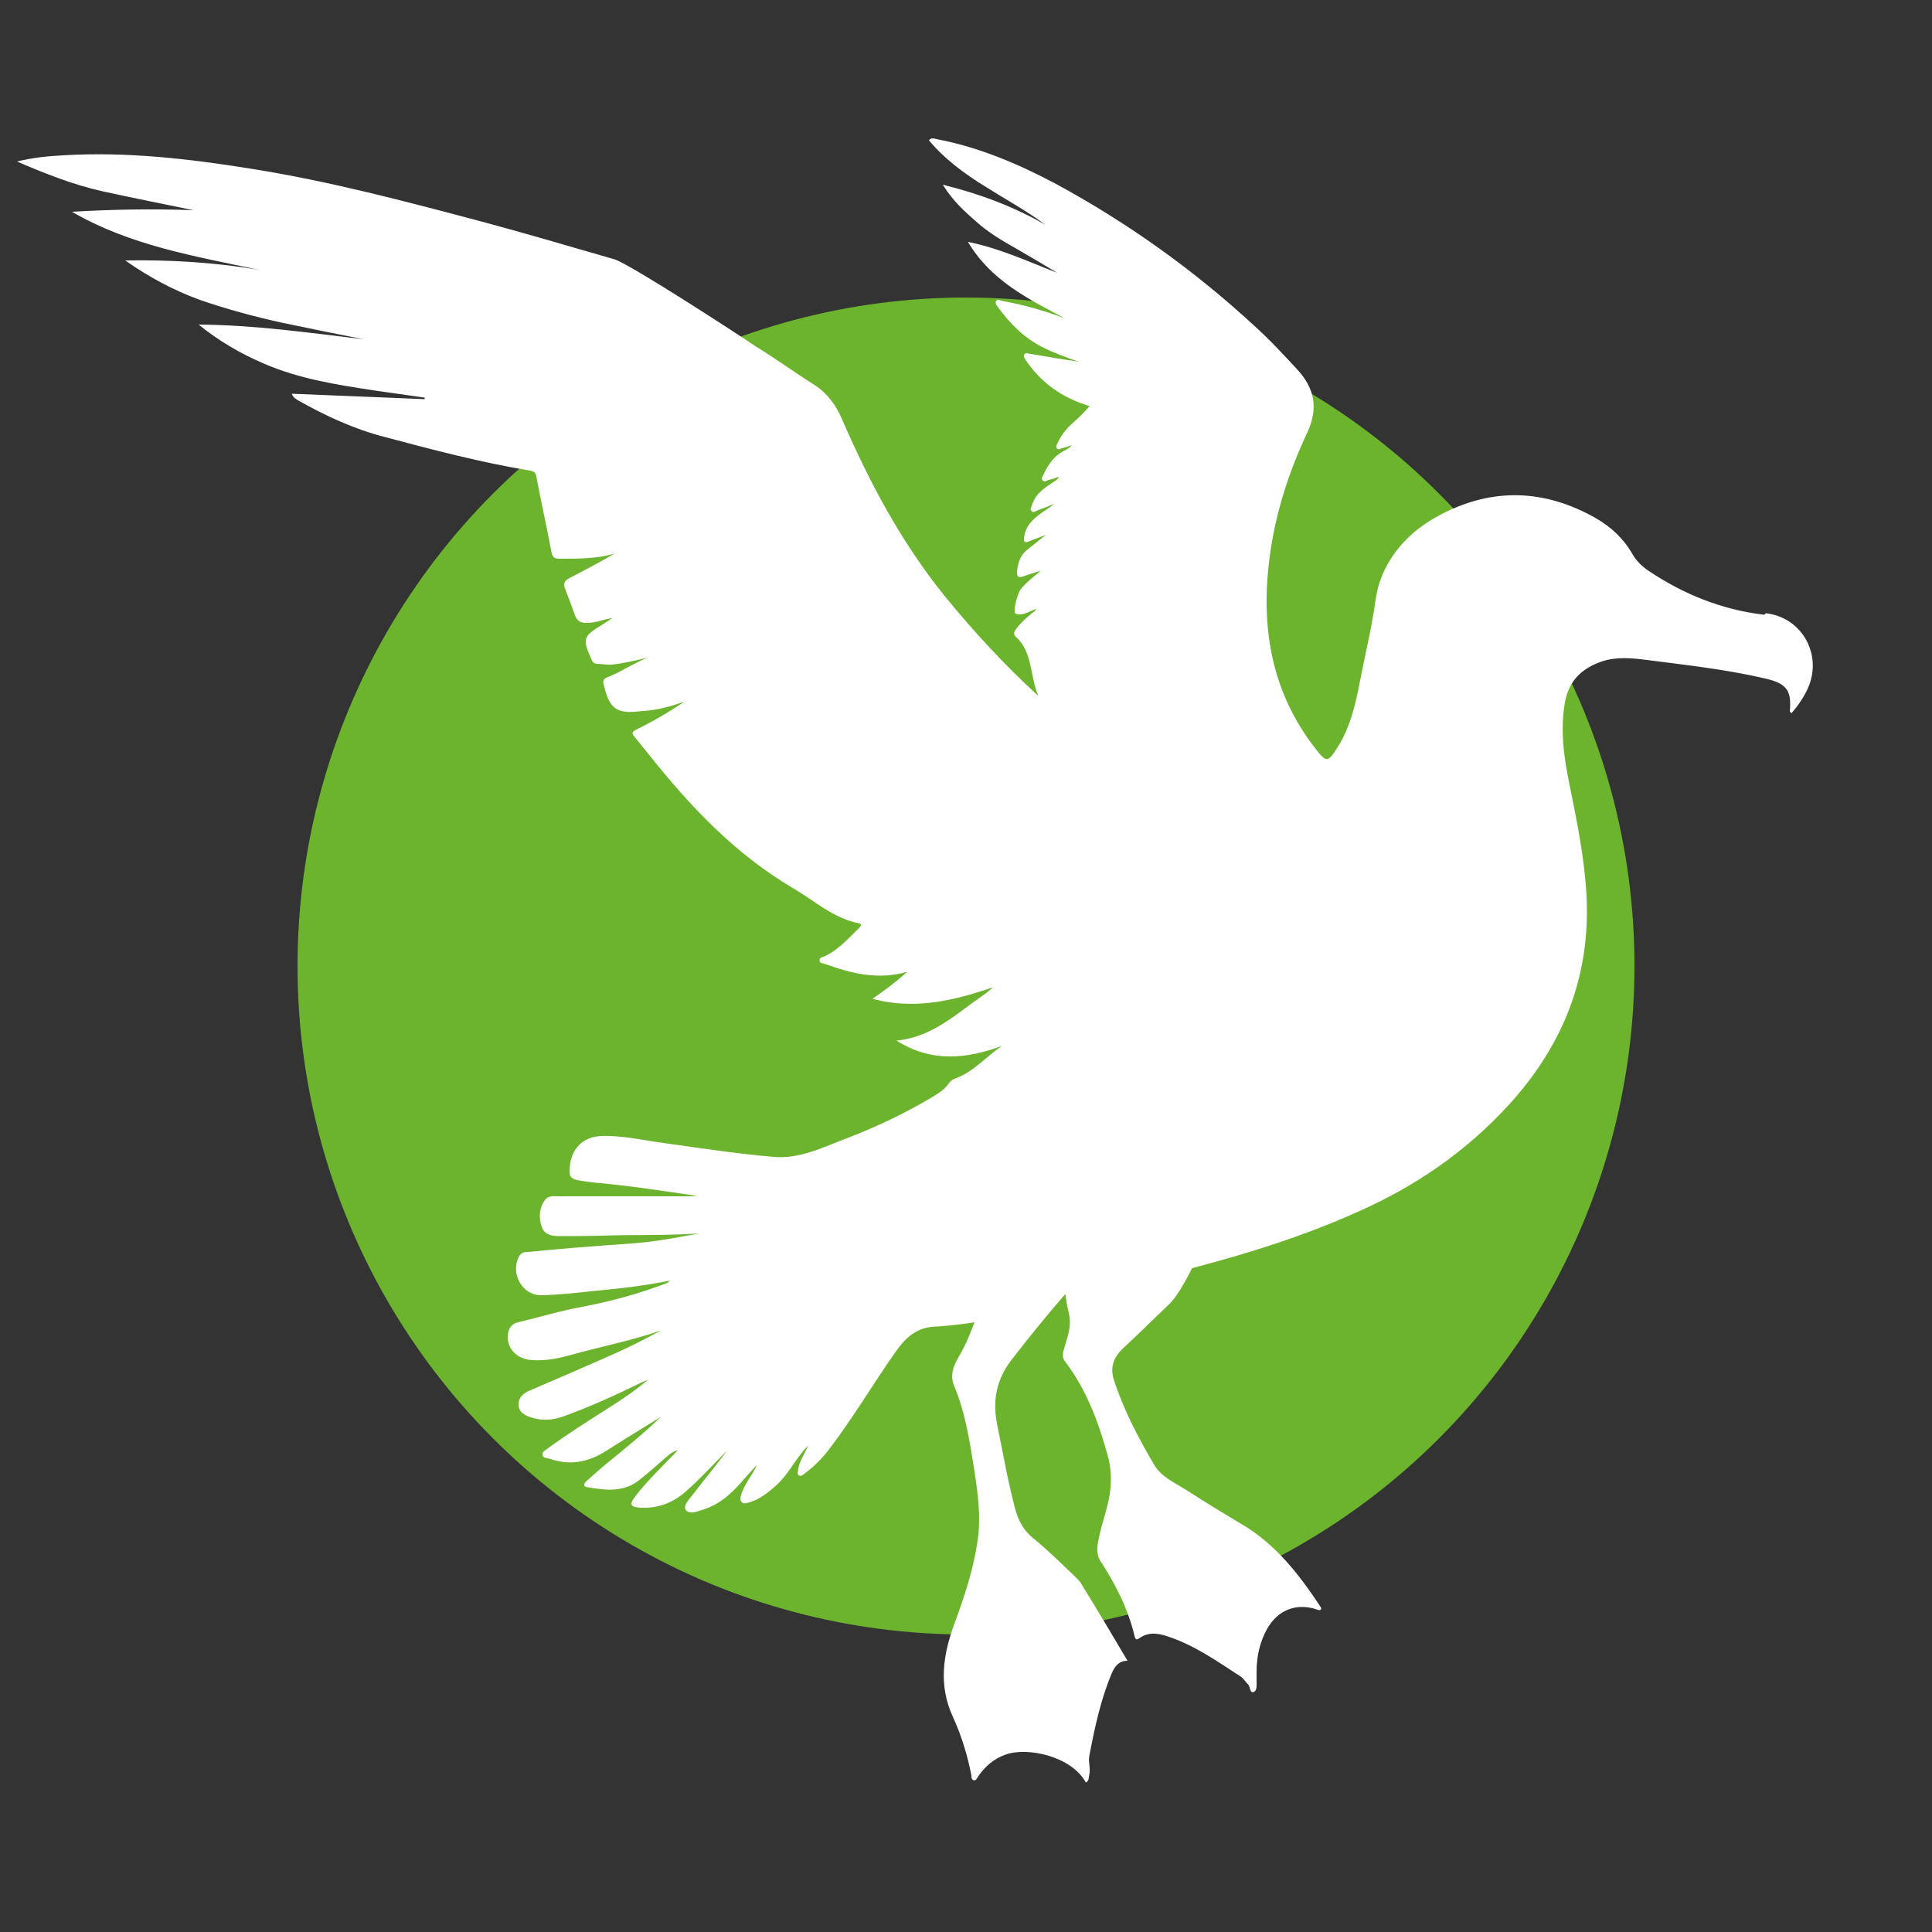
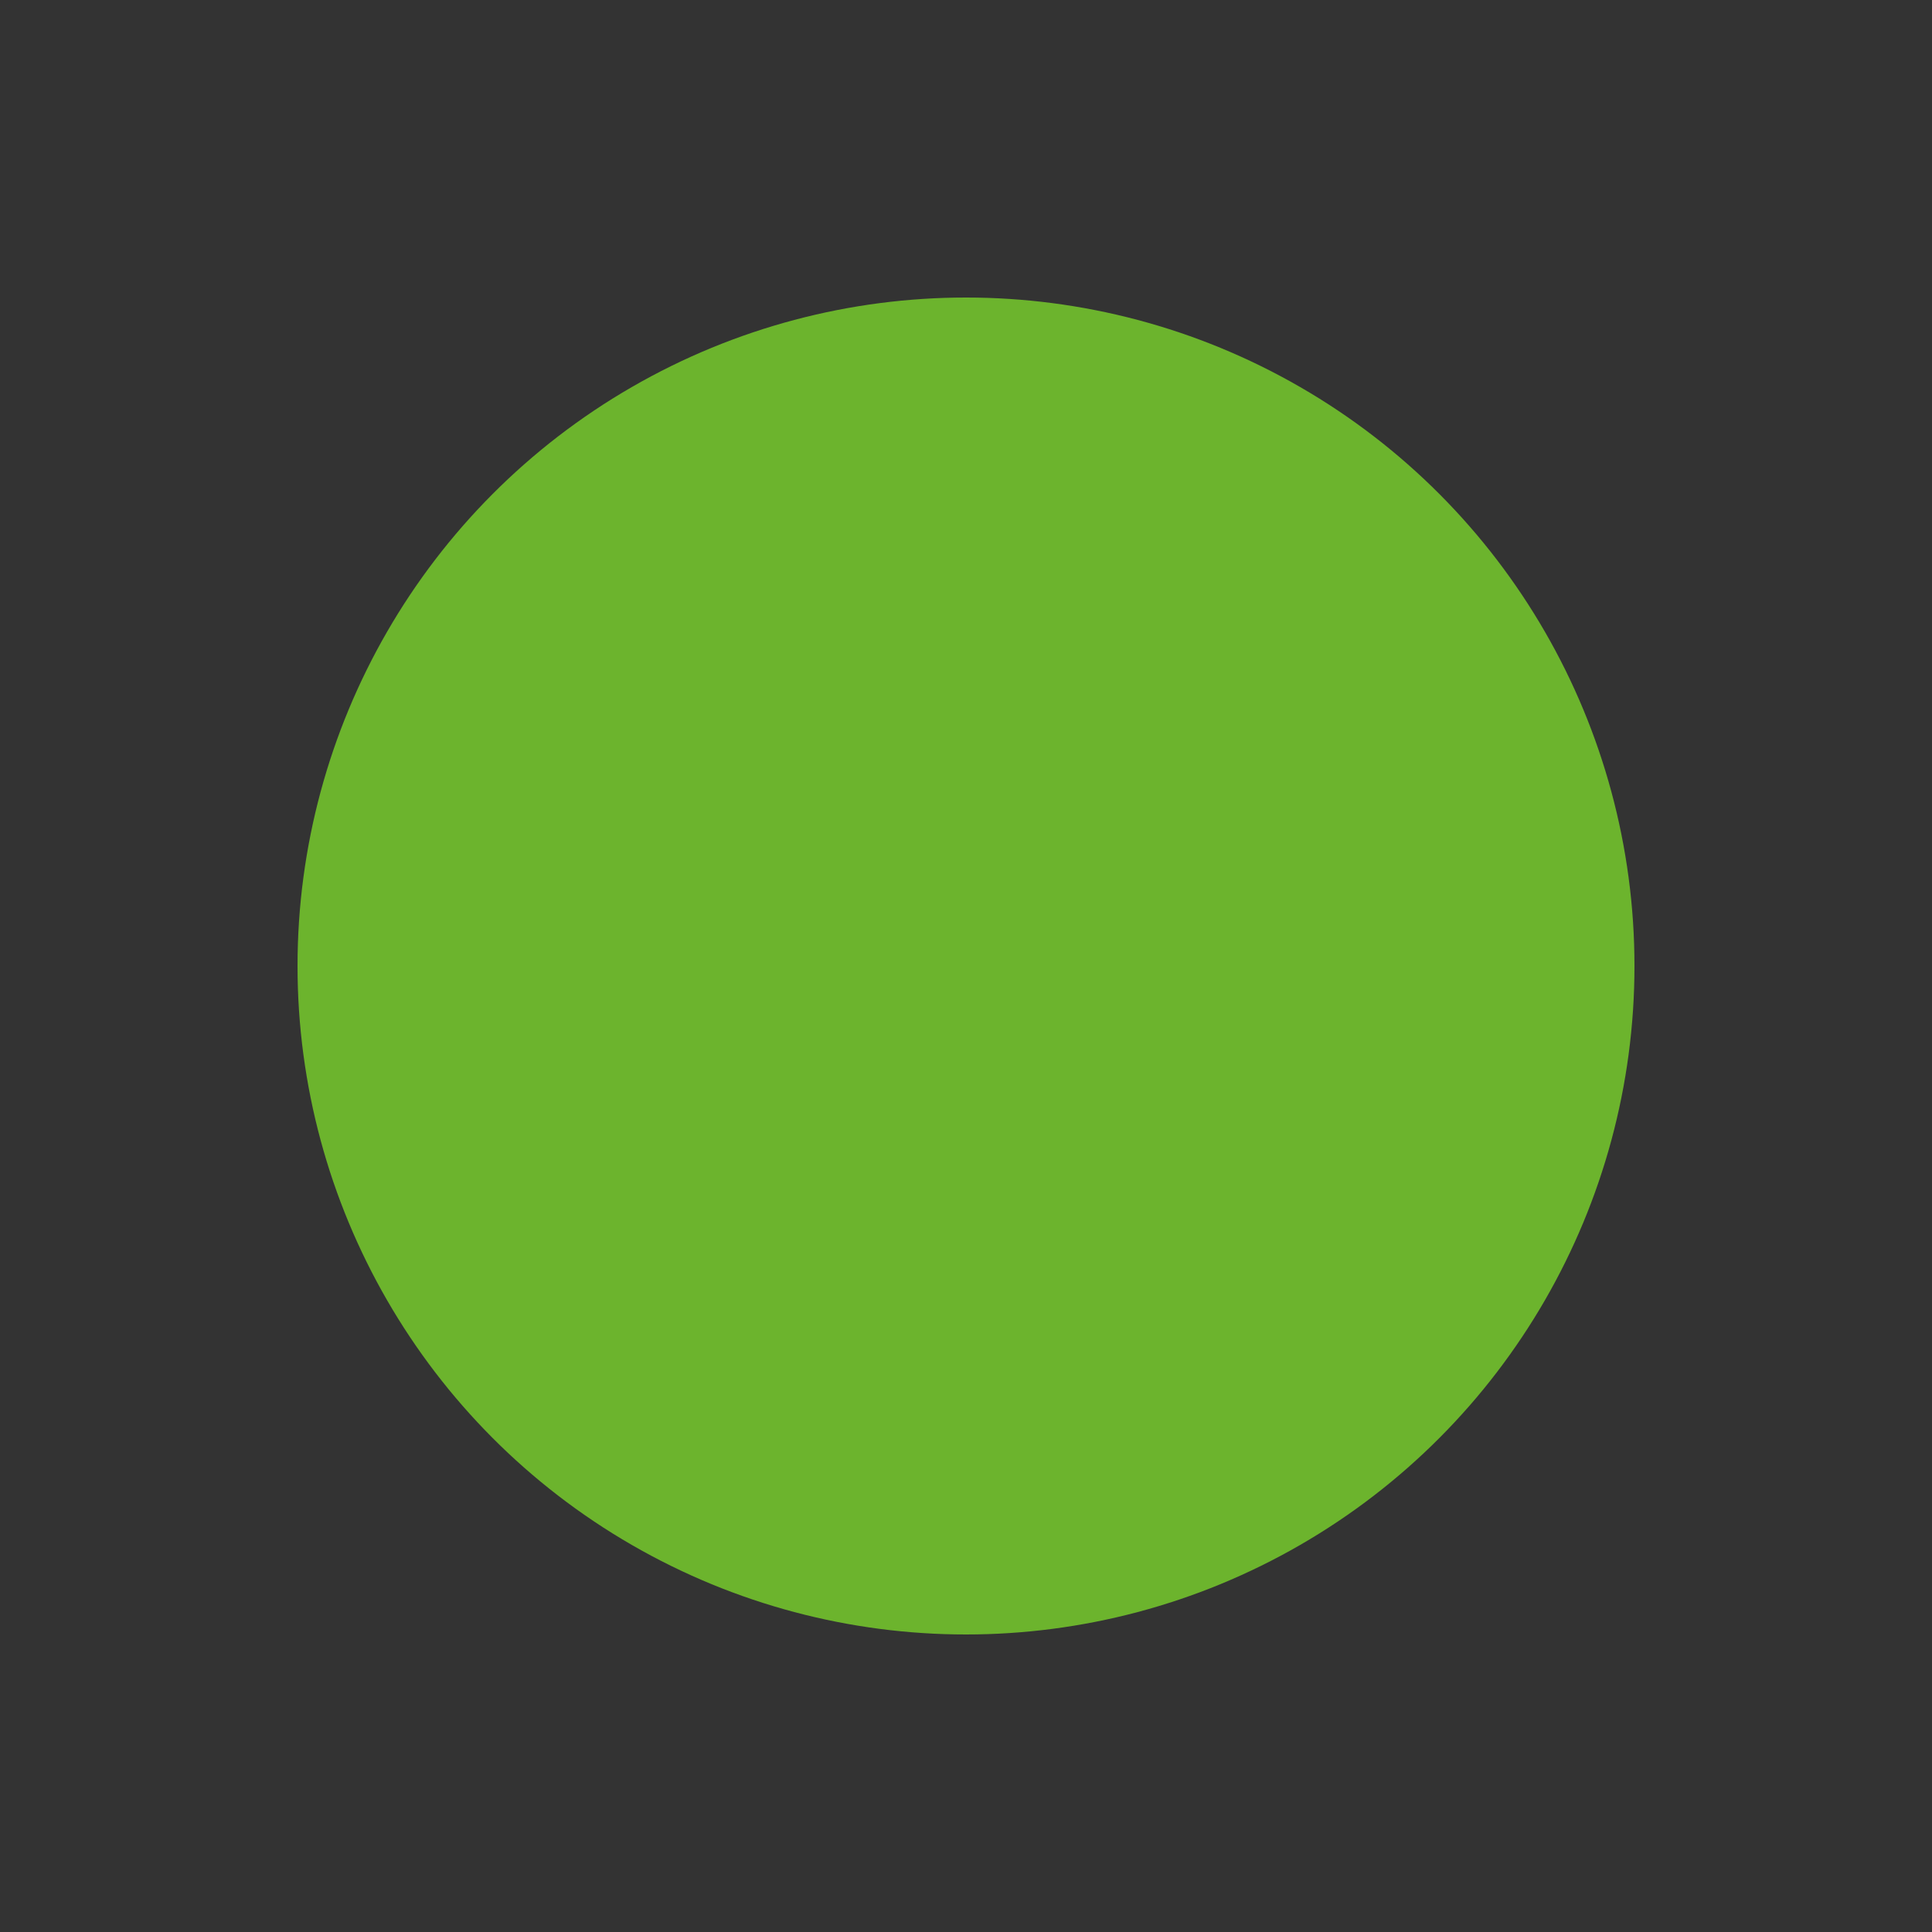
<svg xmlns="http://www.w3.org/2000/svg" id="Layer_1" version="1.1" viewBox="0 0 500 500">
  <rect x="0" y="0" width="500" height="500" fill="#333333" stroke="none" />
  <defs>
    <style>
      .st0 {
        fill: #fff;
      }

      .st1 {
        fill: none;
      }

      .st2 {
        fill: #6cb42d;
      }
    </style>
  </defs>
  <circle class="st2" cx="250" cy="250" r="173" />
-   <path class="st0" d="M456.6,159.1c-11-1.3-20.9-5.3-30-11.4-1.6-1.1-3-2.4-4-4.1-2.3-4.1-5.6-7.2-9.6-9.5-13.2-7.5-26.7-8-40.2-.9-5.3,2.8-9.8,6.5-13.1,11.8-2,3.3-3.1,6.3-3.7,10.2-.9,6.8-2.6,13.6-3.9,20.4-1.2,6.2-2.5,12.4-6,17.9-2.5,3.9-2.8,3.9-5.7.2-11.5-14.8-14.2-31.6-11.8-49.7,1.5-11.2,4.9-21.8,9.7-32,2.9-6.2,2-11.4-2.5-16.3-3.6-3.9-7.2-7.8-11.2-11.4-15.6-14.4-32.7-26.6-51.3-36.7-9.8-5.2-19.9-9.5-30.9-11.6-.6-.1-1.3-.5-2,.3,8.2,9.9,20.2,14.5,30.2,21.9-8.2-4.7-16.9-8-26.6-10.4,2.5,4.1,5.6,6.9,8.7,9.6,3.1,2.8,6.7,4.9,10.4,7,3.5,2,7,4.1,10.5,6.2-7.5-2.9-14.7-6.3-23.1-8,6,10.1,15.7,14.8,25.1,19.8-5.3-2-10.6-3.5-16.1-4.5-.6,0-1.2-.7-1.7,0-.4.6.2,1.2.5,1.6,3.1,4.3,6.8,8,11.6,10.4,3,1.5,6.1,2.6,9.2,3.7-4.1-.6-8.2-1.3-12.3-2-.6,0-1.3-.5-1.7.1-.4.6.2,1.2.5,1.7,2.2,3.2,4.9,5.9,8.2,8,2.5,1.6,5.2,2.8,8.2,3.7-1.5,1.7-2.8,3-4.3,4.3-1.7,1.5-3.1,3.2-4,5.3-.2.4-.5.9-.2,1.3.3.5.9.2,1.3,0,.9-.2,1.7-.5,2.6-.8-.6.7-1.3,1.1-2.1,1.5-2.5,1.3-4,3.5-5.2,6-.2.5-.8,1.2-.2,1.7.5.4,1,0,1.5-.2.9-.2,1.8-.5,2.7-.8-.4.7-.9,1-1.4,1.3-2.3,1.5-4.6,3-5.5,5.7-.2.6-.8,1.4-.2,1.9.5.5,1.1-.1,1.7-.3,1.4-.5,2.7-1,4.1-1.6-1,.9-2.2,1.6-3.2,2.3-2.1,1.5-4,3.2-4.5,5.9-.2,1.3-.3,2.2,1.5,1.4,1.1-.5,2.4-.9,4.1-1.6-2,1.6-3.5,2.8-5,4-1.7,1.4-2.3,3.4-2.5,5.6-.1,1.1.3,1.6,1.5,1.2,1.4-.5,2.7-.9,4.7-1.5-1.2,1-2,1.6-2.8,2.3-.8.7-1.6,1.5-2.3,2.3-1.1,1.3-2.2,6.2-1.5,6.5,1.8.7,3.4-.5,5-1.1.1,0,.3,0,.5,0-1.8,1.5-3.7,2.9-5.2,4.9-.6.8-1.1,1.5,0,2.4,4.1,3.7,3.5,10.2,5.6,15.1-8.6-7.9-16.6-16.5-24.1-25.7-11.2-13.8-19.5-29.4-26.6-45.7-1.6-3.8-3.9-7-7.4-9.2-5.1-3.2-10-6.8-15.1-9.9-3.6-2.5-32.5-21.3-36.5-22.5-11.5-3.3-22.9-6.7-34.5-9.8-19.6-5.2-39.2-10.4-59.3-13.6-16.2-2.6-32.4-4.5-48.9-3.5-3.9.2-7.9.6-11.9,1.6,7.2,3.1,14.5,6,22.1,7.7,7.7,1.7,15.4,3.2,23.6,4.9-10.8-.4-21.1-.2-31.5.4,15,8.7,31.7,11.5,48.3,15-11.4-1.9-22.9-2.6-34.5-2.4,6,4.2,12.4,7.7,19.3,10.2,6.9,2.4,14,4.3,21.2,5.9,7.1,1.5,14.1,2.9,21.2,4.3-14.2-1.7-28.3-3.7-42.7-3.8,5.2,4.2,10.8,7.5,16.9,10.1,9.2,4,19.1,5.5,28.9,7,4.2.6,8.4,1.2,12.7,1.8,0,.1,0,.2,0,.4-11.4-.5-22.8-.9-34.4-1.4.5,1.2,1.2,1.4,1.8,1.8,7.1,4,14.5,7.4,22.3,9.4,12.4,3.3,24.9,6.6,37.6,8.7,1,.2,1.4.5,1.6,1.5,1.2,6.5,2.7,13,3.9,19.5.3,1.6.9,1.8,2.3,1.8,4.7,0,9.4,0,14-1.3-3.8,2.2-7.7,4.3-11.6,6.3-1.2.6-1.7,1.3-1.2,2.7.9,2.3,1.8,4.6,2.6,6.9.6,1.7,1.7,2.1,3.4,2,2.2-.1,4.2-.9,6.3-1.3-.9.7-1.8,1.2-2.7,1.8-4.9,3-5.1,3.6-2.8,8.8.3.7.6,1.2,1.4,1.3,1.3,0,2.6.3,3.9.2,3.1-.3,6.2-1.1,9.3-1.8-3.6,1.4-6.7,3.6-10.2,5-.8.3-1.5.6-1.2,1.8,1.5,6.6,3.4,7.9,10,7,0,0,.1,0,.2,0,3.7-.2,7.2-1.2,10.7-2.4-4,2.7-8.1,5.1-12.4,7.2-1.2.6-1.3,1-.4,2,1.2,1.4,2.3,2.9,3.5,4.3,10.7,13.5,22.4,25.9,37.5,34.8,5.5,3.2,10.3,7.7,16.8,9,1.1.2.7.8.2,1.3-2.8,2.7-5.3,5.6-8.9,7.3-.5.2-1.4.3-1.3,1.1,0,.7.9.7,1.5.9,6.7,2.4,13.5,4.2,21.2,2-3.1,2.8-6,4.9-9,7,10.8,2.9,21,.5,31.2-3-.9.8-1.7,1.5-2.6,2.1-6.9,4.7-13,10.8-22.4,11.7,9.2,5.8,18.2,4.7,27.3,1.4-4.2,2.8-7.4,6.8-12.3,8.5-.5.2-1.1.6-1.4,1.1-1.2,1.8-3,2.8-4.8,3.9-6.9,4.1-14.2,7.5-21.7,10.4-6.1,2.3-12.1,5.4-18.9,4.8-9.3-.8-18.5-2.2-27.8-3.5-5.6-.7-11.1-2.1-16.8-1.9-4.6.2-7.6,3.1-8.1,7.6-.4,2.9.1,3.6,3,4,1.3.2,2.6.4,3.9.5,8.7.8,17.3,2.1,25.9,3.4-.8.1-1.6.1-2.3.1-11.1,0-22.1,0-33.1,0-1.4,0-3-.3-3.9,1-1.5,2.1-1.6,4.5-.8,6.9.7,2,2.5,2.4,4.4,2.4,3.6,0,7.1,0,10.7-.1,8.5-.3,17.1,0,25.6-.6-4.7.9-9.4,1.8-14.1,2.3-4.7.5-9.4.7-14.1,1.1-5.4.4-10.8.9-16.1,1.4-.9,0-1.8.2-2.3,1.2-2.3,4.4.9,10.1,5.8,10,4.6-.1,9.1-.6,13.6-1.1,6.4-.6,12.9-1.3,19.7-2.7-.6.5-.7.7-.9.7-7.1,2.7-14.4,4.7-21.8,6.1-5.6,1-11.1,2.7-16.6,4-1.8.4-2.6,1.7-2.7,3.6-.1,3.4,2.5,6,6.4,6.2,3.4.2,6.6-.4,9.8-1.3,7.8-2.2,15.8-3.7,23.5-6.4-3.9,2.1-7.9,4.2-12,6-7.4,3.3-14.9,6.5-22.3,9.7-1.5.7-2.6,1.7-2.6,3.5,0,1.8,1.4,2.7,2.9,3.2,3,1.1,5.9.9,8.9-.2,6.9-2.5,13.6-5.6,20.2-8.8.5-.2,1-.4,1.5-.6-3.1,2.6-6.3,4.8-9.6,6.9-5.5,3.5-11.1,7-16.4,10.9-.5.4-1.4.8-1.3,1.5,0,1,1.1.9,1.8,1.1,5.3,1.9,10.2.9,14.8-2.1,4.6-2.9,9.3-5.8,14-8.7-4.2,4.1-8.8,7.8-13.3,11.5-2,1.6-3.9,3.3-5.8,5-.8.7-1.2,1.5.2,1.7,4.7.8,9.4,1.4,13.5-2,2.3-1.8,4.5-3.8,6.7-5.7.8-.6,1.4-1.4,3.1-1.9-.8.8-1,1.2-1.4,1.5-3.3,3.4-6.8,6.8-9.7,10.6-1.5,2-1.1,2.6,1.4,2.8,4.6.2,8.4-1.2,11.9-4.3,3.7-3.3,7.1-7,10.6-10.5-2.9,3.9-6,7.6-8.9,11.4-.9,1.2-2.6,2.8-1.8,4,1,1.3,3.1.3,4.7-.2,4.6-1.5,7.7-4.7,10.7-8.2,1-1.1,2-2.2,3-3.3-1.1,2.6-3,4.6-3.9,7.2-.3.8-.6,1.8-.1,2.4.6.7,1.6.2,2.4,0,2.6-.9,4.7-2.6,6.7-4.4,3.1-2.8,4.8-6.7,8.1-10.2-.9,2.4-2.2,4-2.5,6,0,.6-.4,1.3.1,1.7.6.4,1.2-.2,1.6-.5,2.3-1.7,4.3-3.7,6.1-6,6.2-8.1,11.4-16.9,17.2-25.2,2.8-4,5.7-6.8,11.1-6.8,3.8-.3,7.1-.7,9.5-1.1-1.2,3.3-2.6,6.5-4.4,9.5-1.2,2.1-1.9,4.5-.9,6.9,3,7.1,4.1,14.7,5.3,22.2.9,6,1.7,11.9.8,18-1.1,7.4-3.4,14.4-6,21.4-2.9,7.9-4.2,15.9-.4,24.1,2.2,4.8,3.8,10,4.8,15.2,0,.4,0,1,.5,1.2.7.2.9-.4,1.2-.9,1.8-2.6,4-4.6,7.1-5.7,5.8-2.1,17.2.5,20.8,7.2.9-.4.7-1.2.9-2,.4-1.6-.3-3.3,0-4.8,1.4-7.3,2.9-14.5,5.8-21.4.7-1.7,1.8-3.3,4.1-3.3-4-6.8-7.9-13.3-11.9-19.8-.5-.9-1.4-1.7-2.1-2.4-3.4-3.2-6.8-6.6-10.4-9.5-2.6-2.1-3.9-4.7-4.7-7.7-1.9-7.1-3.1-14.3-4.6-21.5-1.3-6.3-.3-11.8,3.7-17,4.5-5.8,9.1-11.5,13.9-17,.2,1.5.5,3.2,1,5.3.7,3.5-.7,6.4-1.5,9.5-.2,1-.2,1.8.4,2.6,5.5,7.2,8.6,15.5,11,24.1,1,3.4,1.1,6.8.6,10.3-.6,3.7-1.9,7.1-2.7,10.8-.5,2.2-1,4.5.3,6.5,3.9,6,7.1,12.3,8.8,19.3.1.5.3,1.4,1.2.7,2.5-1.8,5.1-1.3,7.7-.4,6.8,2.3,12.6,6.4,18.6,10.3.8.5,1.2,1.4,1.9,2,.6.6.4,2.3,1.4,2,1-.3.8-1.9.8-2.9,0-.8,0-1.5,0-2.3,0-3.9.8-7.7,2.7-11.1,2.8-5,7.7-6.9,13.1-5,.3.1.6.2.9-.1,0-.2,0-.5-.1-.6-5.5-8.3-11.5-16.1-20.2-21.3-4.9-2.9-9.8-5.9-14.6-9-3-1.9-6.4-3.3-8.3-6.5-4.1-7-7.9-14.2-10.4-21.9-1.1-3.3-.1-6,2.4-8.3,4.1-3.8,8-7.7,12-11.5,1.9-1.8,4.5-6.5,5.8-9.2,14.5-3.8,28.9-8.3,42.7-14.5,15-6.6,28.3-15.7,39.4-27.9,13.9-15.3,21-33,20-53.8-.5-9.6-2.4-19-4.3-28.4-1.5-7.2-2.6-14.4-1.3-21.8,1-5.6,4.3-8.8,9.5-10.6,3.9-1.3,7.8-.9,11.7-.4,10.1,1.3,20.2,2.4,30.2,4.7,6,1.3,7.3,3.1,6.8,8.6,0,0,.2.2.4.5,1.7-1.9,3.1-4,4.2-6.3,4-8.7-1.3-18.5-10.8-19.6h0Z" />
-   <rect class="st1" width="500" height="500" />
</svg>